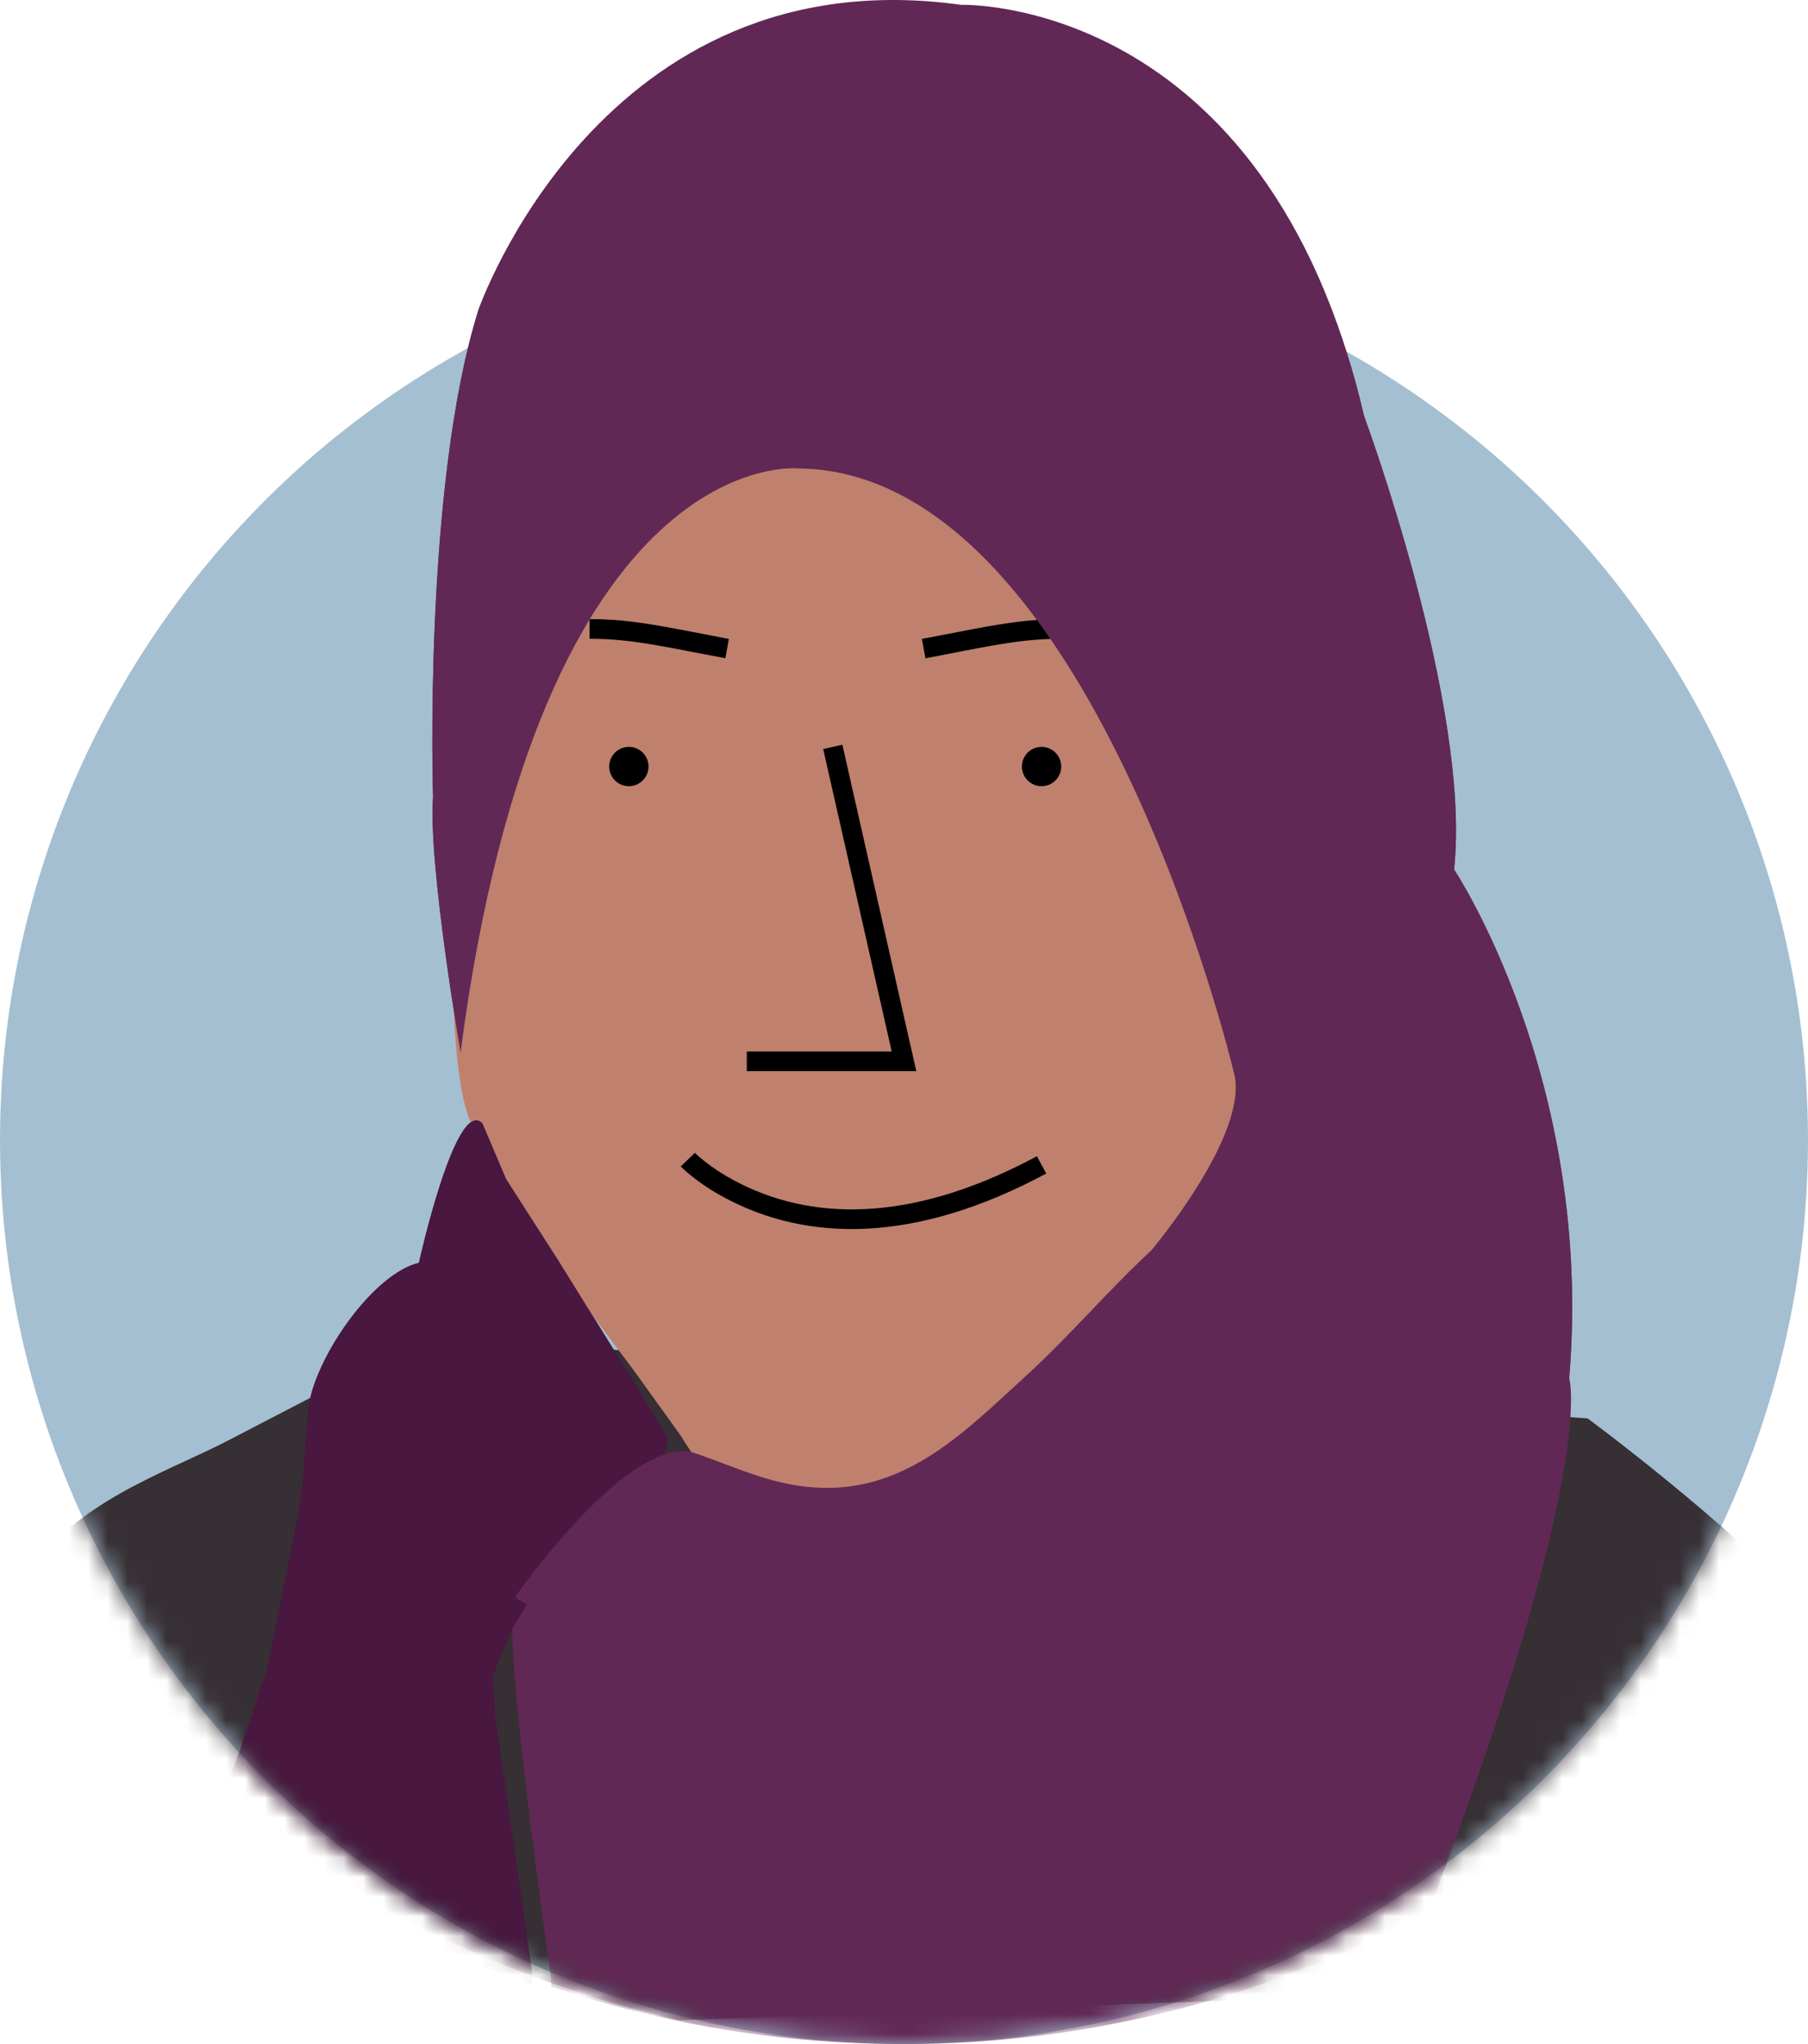
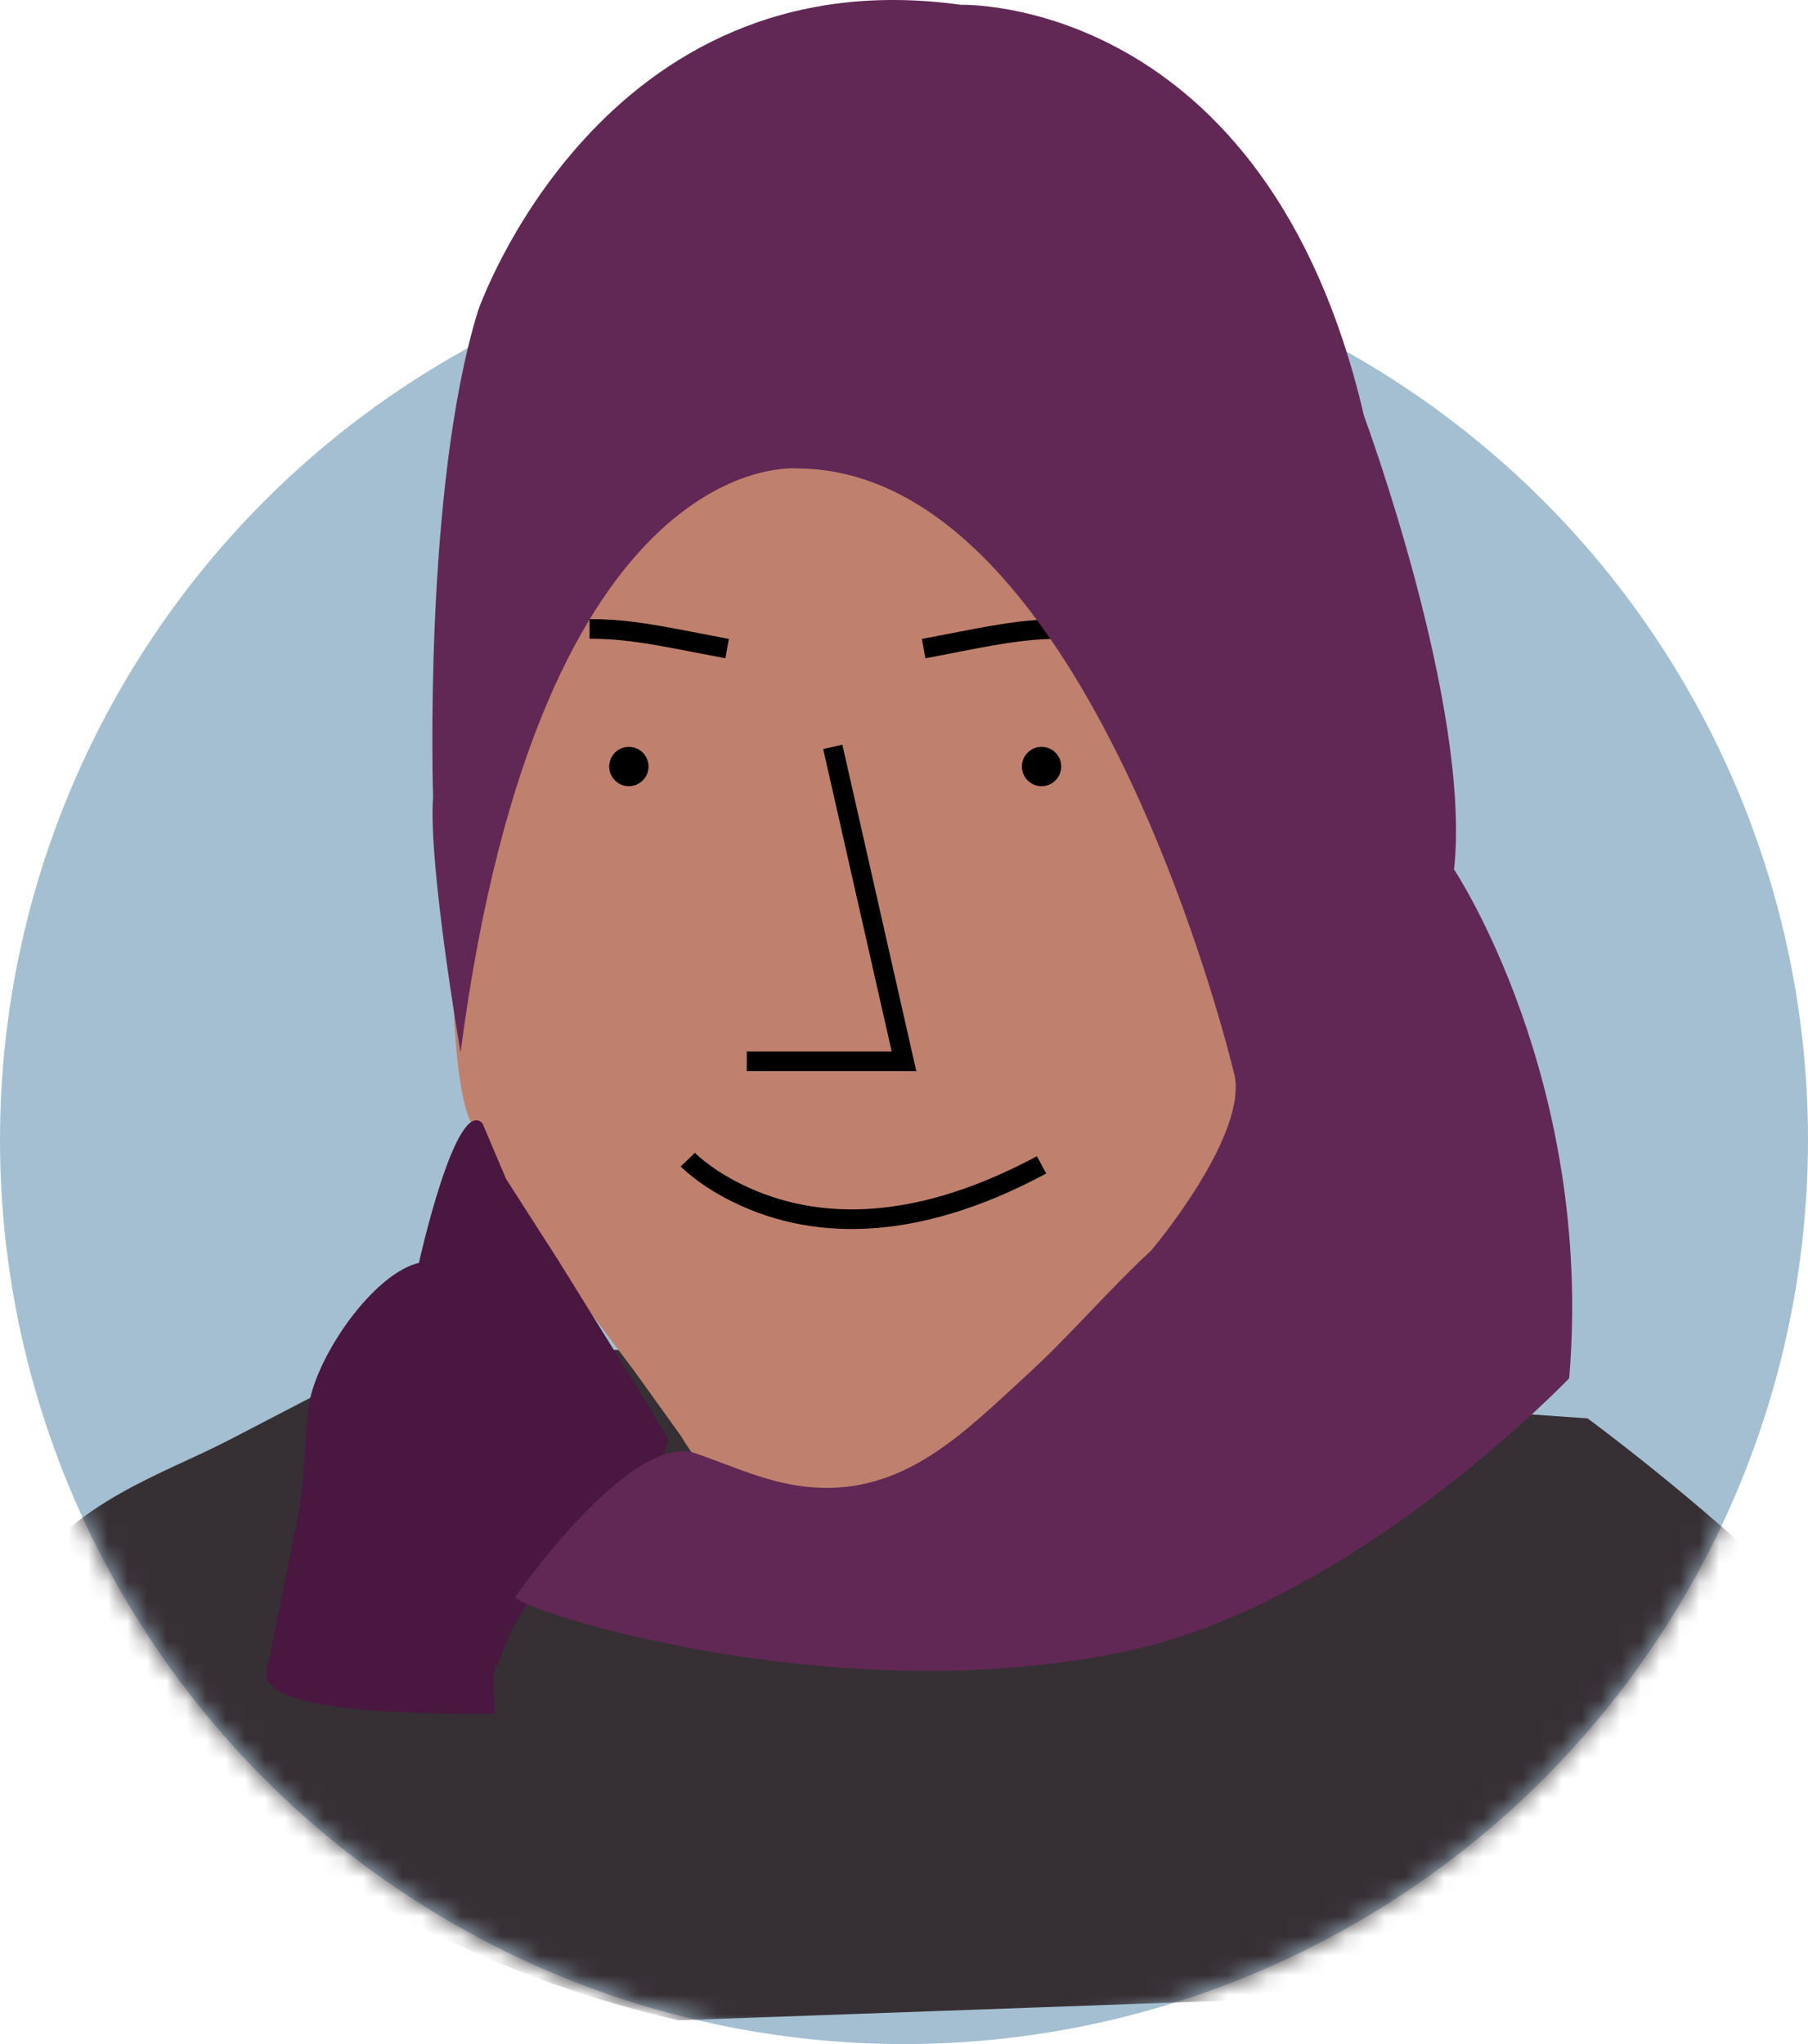
<svg xmlns="http://www.w3.org/2000/svg" xmlns:xlink="http://www.w3.org/1999/xlink" width="92" height="104" viewBox="0 0 92 104">
  <defs>
    <circle id="auswez57ca" cx="46.018" cy="46" r="46" />
  </defs>
  <g fill="none" fill-rule="evenodd">
    <g>
      <g transform="translate(-1) translate(.982 12)">
        <mask id="w5ddysg0hb" fill="#fff">
          <use xlink:href="#auswez57ca" />
        </mask>
        <use fill="#A4BFD1" xlink:href="#auswez57ca" />
        <path fill="#362F34" d="M80.803 60.167L21.8 56.007c-1.06-.075-2.58 1.34-3.587 1.863l-6.55 3.402c-3.369 1.75-7.75 3.035-10.645 7.216 7.879 11.03 19.714 19.146 33.532 22.303l29.696-1.066c11.33-3.466 21.165-10.34 28.233-19.438-4.736-5.019-11.677-10.12-11.677-10.12" mask="url(#w5ddysg0hb)" />
-         <path fill="#491740" d="M28.456 52.173l-2.687-4.19-1.203-2.836c-1.361-1.354-3.23 7.104-3.23 7.104-2.124.514-4.692 4.002-5.437 6.528-.1.338-.168.66-.196.952-.18 1.83-.193 3.791-.556 5.592-.01.042-1.527 7.55-1.527 7.55-.808 2.416-1.525 4.85-2.602 7.13C15.802 83.898 21.22 86.964 27.092 89l-.012-.781-1.88-13.027-.103-1.949.94-2.311 2.326-3.807 3.256-2.997 2.037-1.64.362-1.275-.956-1.615-4.606-7.425z" mask="url(#w5ddysg0hb)" />
-         <path fill="#612855" d="M74.008 32.237c.893-8.288-4.584-23.079-4.584-23.079-4.967-21.422-20.5-20.912-20.5-20.912-18.338-2.55-24.578 15.556-24.578 15.556-2.801 9.053-2.291 24.737-2.291 24.737-.256 3.443 1.4 13.006 1.4 13.006 4.075-31.112 17.19-29.71 17.19-29.71 14.9.128 22.158 30.731 22.158 30.731.846 3.087-4.202 9.053-4.202 9.053-2.207 2.044-4.15 4.351-6.368 6.376-3.017 2.755-5.947 5.807-10.353 5.705-2.407-.055-4.267-.994-6.455-1.752-3.311-1.148-9.169 7.267-9.169 7.267-.89.893 1.783 19.255 1.783 19.255.017.196.027.403.035.612 5.221 1.757 10.791 2.77 16.588 2.903 10.161.236 19.744-2.265 28.072-6.808 8.591-22.548 7.132-27.054 7.132-27.054 1.274-15.175-5.858-25.886-5.858-25.886" mask="url(#w5ddysg0hb)" />
      </g>
      <g>
        <path fill="#BF816D" d="M46.86 31.433L23.123 18l-12.52 18.55s-1.174 18.04.783 20.855c0 0 1.457 4.129 4.051 6.576l1.597 2.448 2.494 3.327 2.395 3.33s2.095 3.816 5.189 3.914h11.46l11.59-11.354 4.092-12.922-7.394-21.291z" transform="translate(-1) translate(13.746)" />
        <path fill="#000" d="M41.254 39c0 .553-.448 1-1 1s-1-.447-1-1c0-.552.448-1 1-1s1 .448 1 1M20.254 39c0 .553-.447 1-1 1-.553 0-1-.447-1-1 0-.552.447-1 1-1 .553 0 1 .448 1 1" transform="translate(-1) translate(13.746)" />
        <path fill="#000" fill-rule="nonzero" d="M29.142 38.11L30.118 37.89 33.88 54.5 25.254 54.5 25.254 53.5 32.628 53.5zM21.892 59.345l.724-.69.103.1c.088.082.214.191.379.322.42.334.923.669 1.508.982 3.86 2.067 8.866 2.165 15.017-1.024l.394-.208.473.881c-6.63 3.561-12.122 3.5-16.356 1.233-.64-.343-1.193-.711-1.658-1.08l-.255-.21c-.074-.064-.14-.122-.194-.174l-.135-.132zM17.254 31.5c1.528 0 2.735.165 5.172.64l1.716.331.2.037-.177.984-2.917-.558c-1.535-.281-2.514-.404-3.567-.43l-.427-.004v-1zM41.254 31.5v1l-.427.005c-1.264.03-2.42.2-4.561.617l-1.507.293-.416.077-.178-.984 2.612-.502c1.876-.352 2.975-.49 4.25-.505l.227-.001z" transform="translate(-1) translate(13.746)" />
        <path fill="#491740" d="M15.692 64.173l-2.687-4.19-1.204-2.836c-1.36-1.354-3.23 7.104-3.23 7.104-2.123.514-4.691 4.002-5.437 6.528-.1.338-.168.66-.195.952-.181 1.83-.193 3.791-.557 5.592-.01.042-1.526 7.55-1.526 7.55-.539 1.61 3.321 2.384 11.58 2.32l-.103-1.95.94-2.311 2.325-3.807 3.257-2.997 2.036-1.64.363-1.275-.957-1.615-4.605-7.425z" transform="translate(-1) translate(13.746)" />
        <path fill="#612855" d="M56.66 21.158C51.693-.264 36.159.246 36.159.246c-18.337-2.55-24.577 15.556-24.577 15.556C8.78 24.855 9.29 40.539 9.29 40.539c-.255 3.443 1.4 13.006 1.4 13.006 4.075-31.112 17.191-29.71 17.191-29.71 14.899.128 22.157 30.731 22.157 30.731.846 3.087-4.201 9.053-4.201 9.053-2.207 2.044-4.151 4.351-6.369 6.376-3.017 2.755-5.946 5.807-10.352 5.705-2.407-.055-4.268-.994-6.456-1.752-3.31-1.148-9.168 7.267-9.168 7.267-.503.504 16.125 6.014 31.146 2.785 11.614-2.496 22.464-13.877 22.464-13.877 1.273-15.175-5.858-25.886-5.858-25.886.892-8.288-4.584-23.079-4.584-23.079z" transform="translate(-1) translate(13.746)" />
      </g>
    </g>
  </g>
</svg>